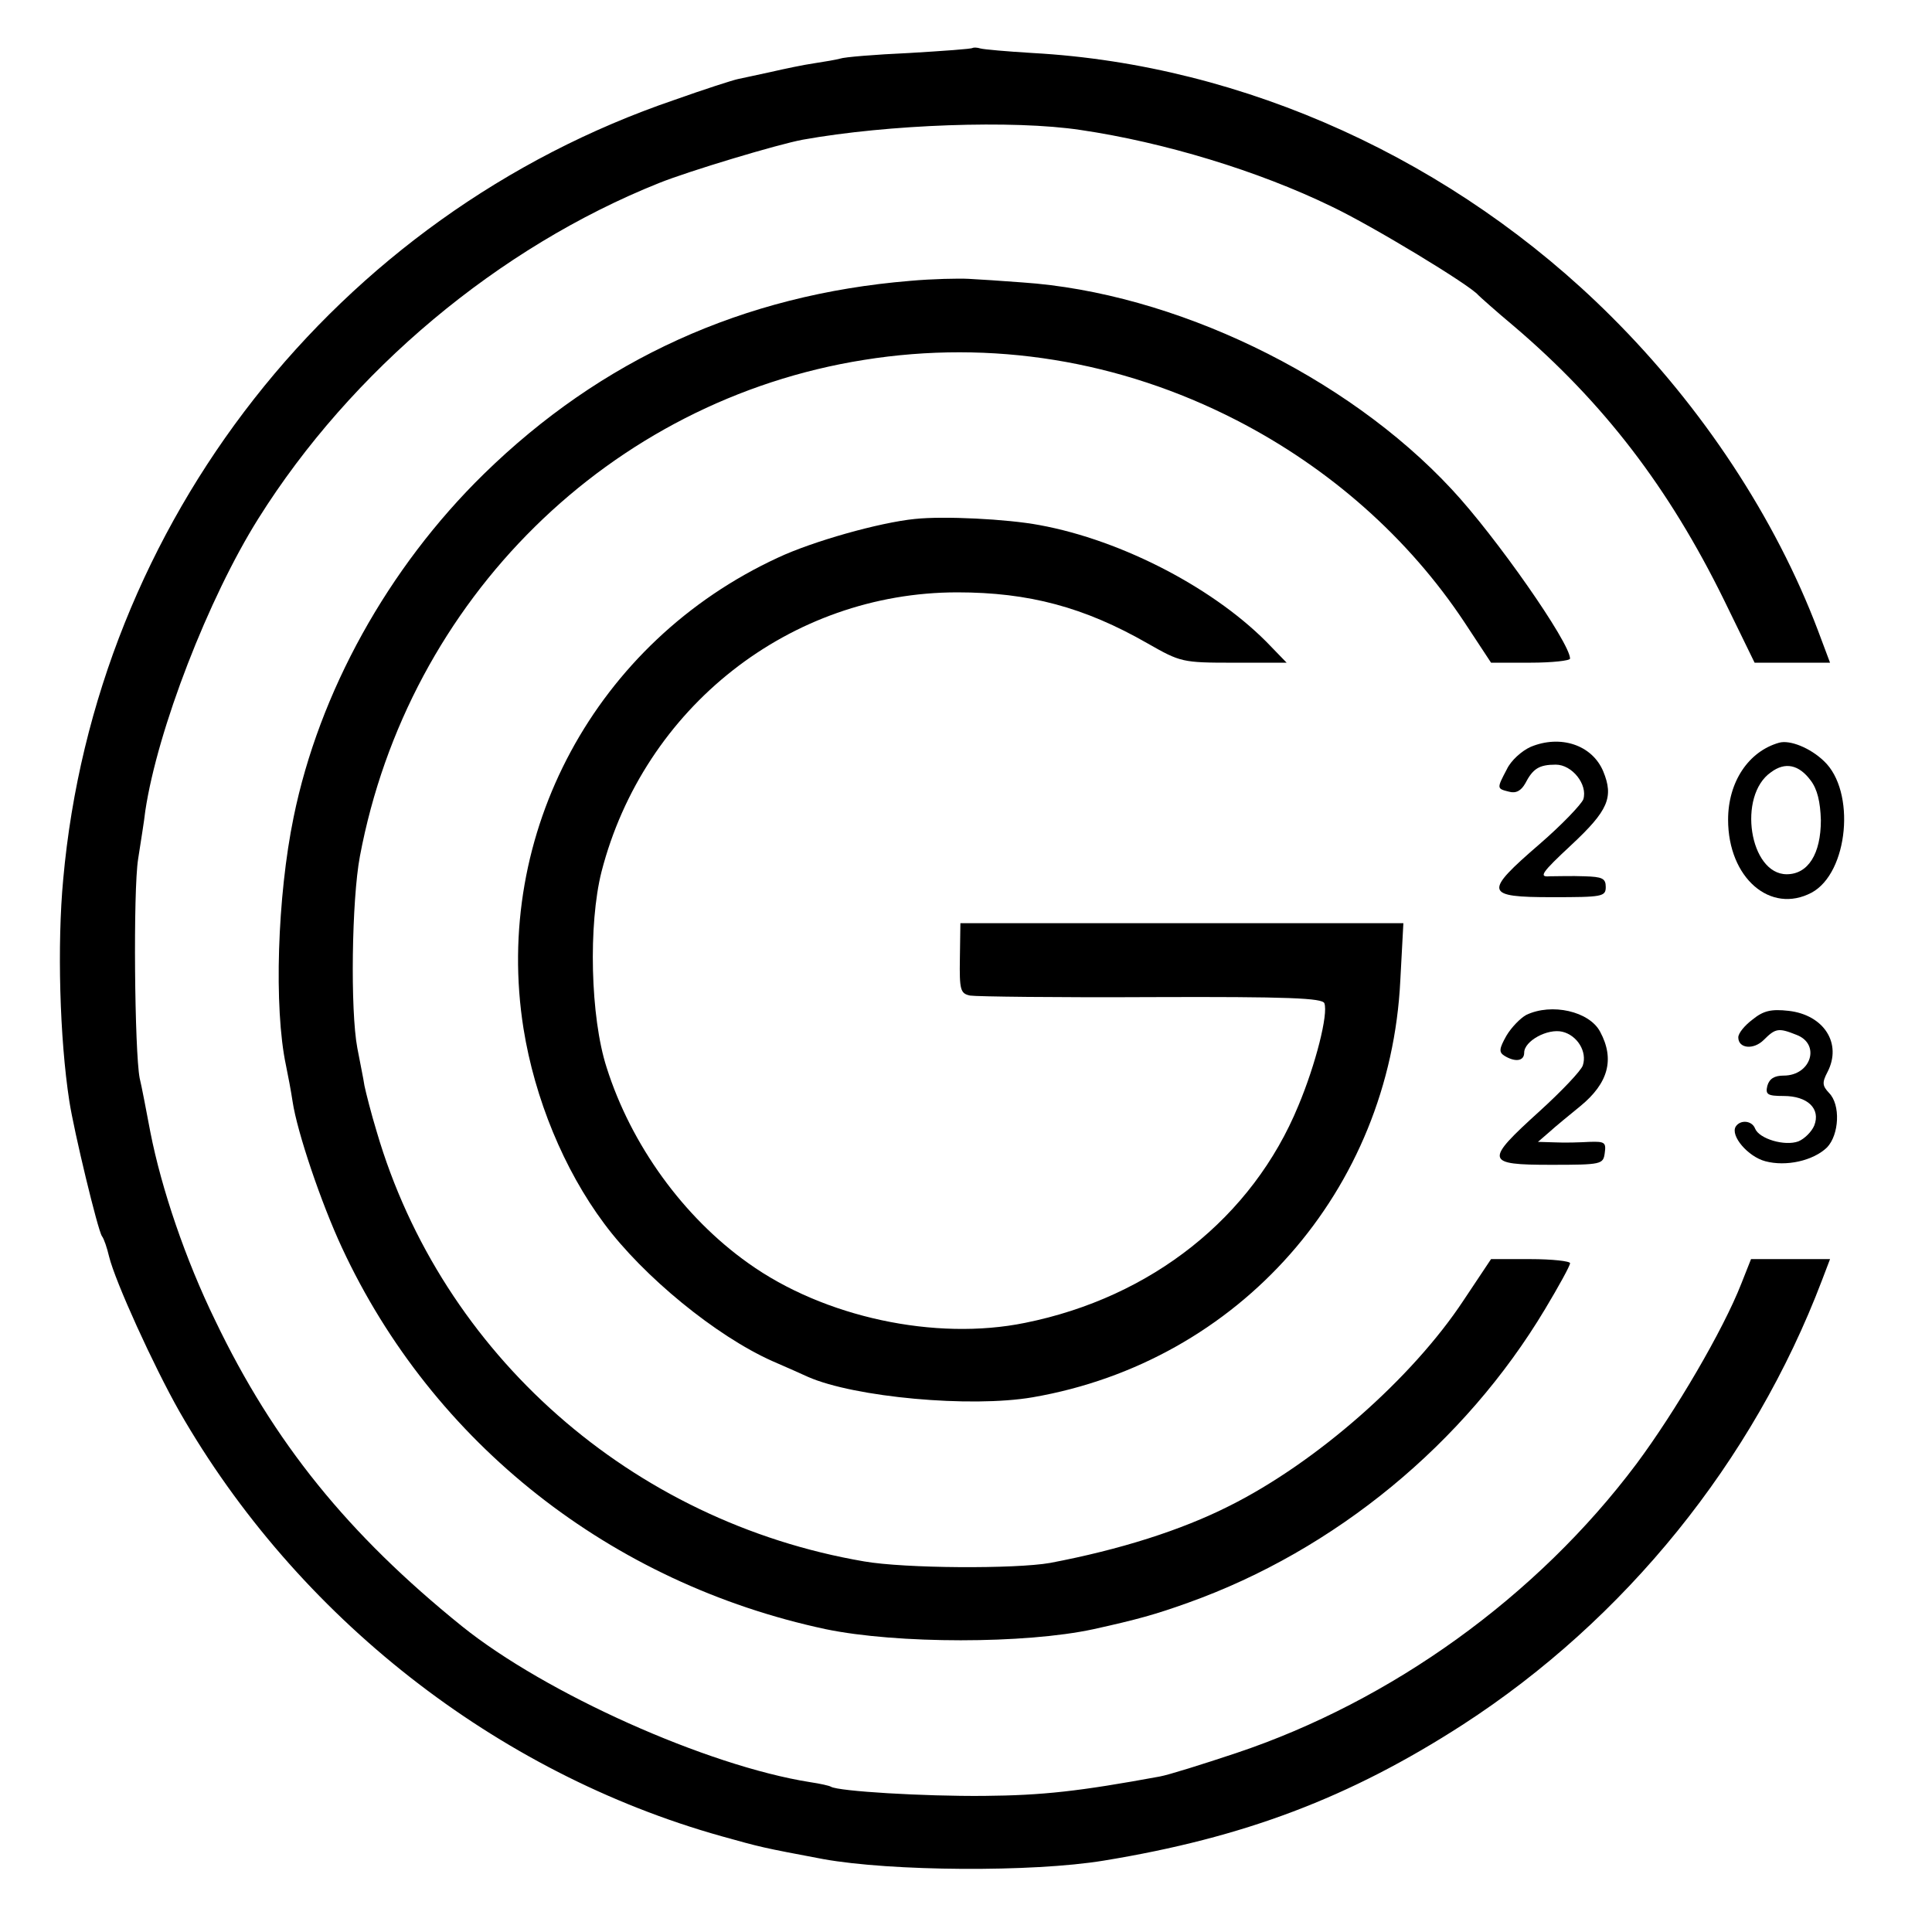
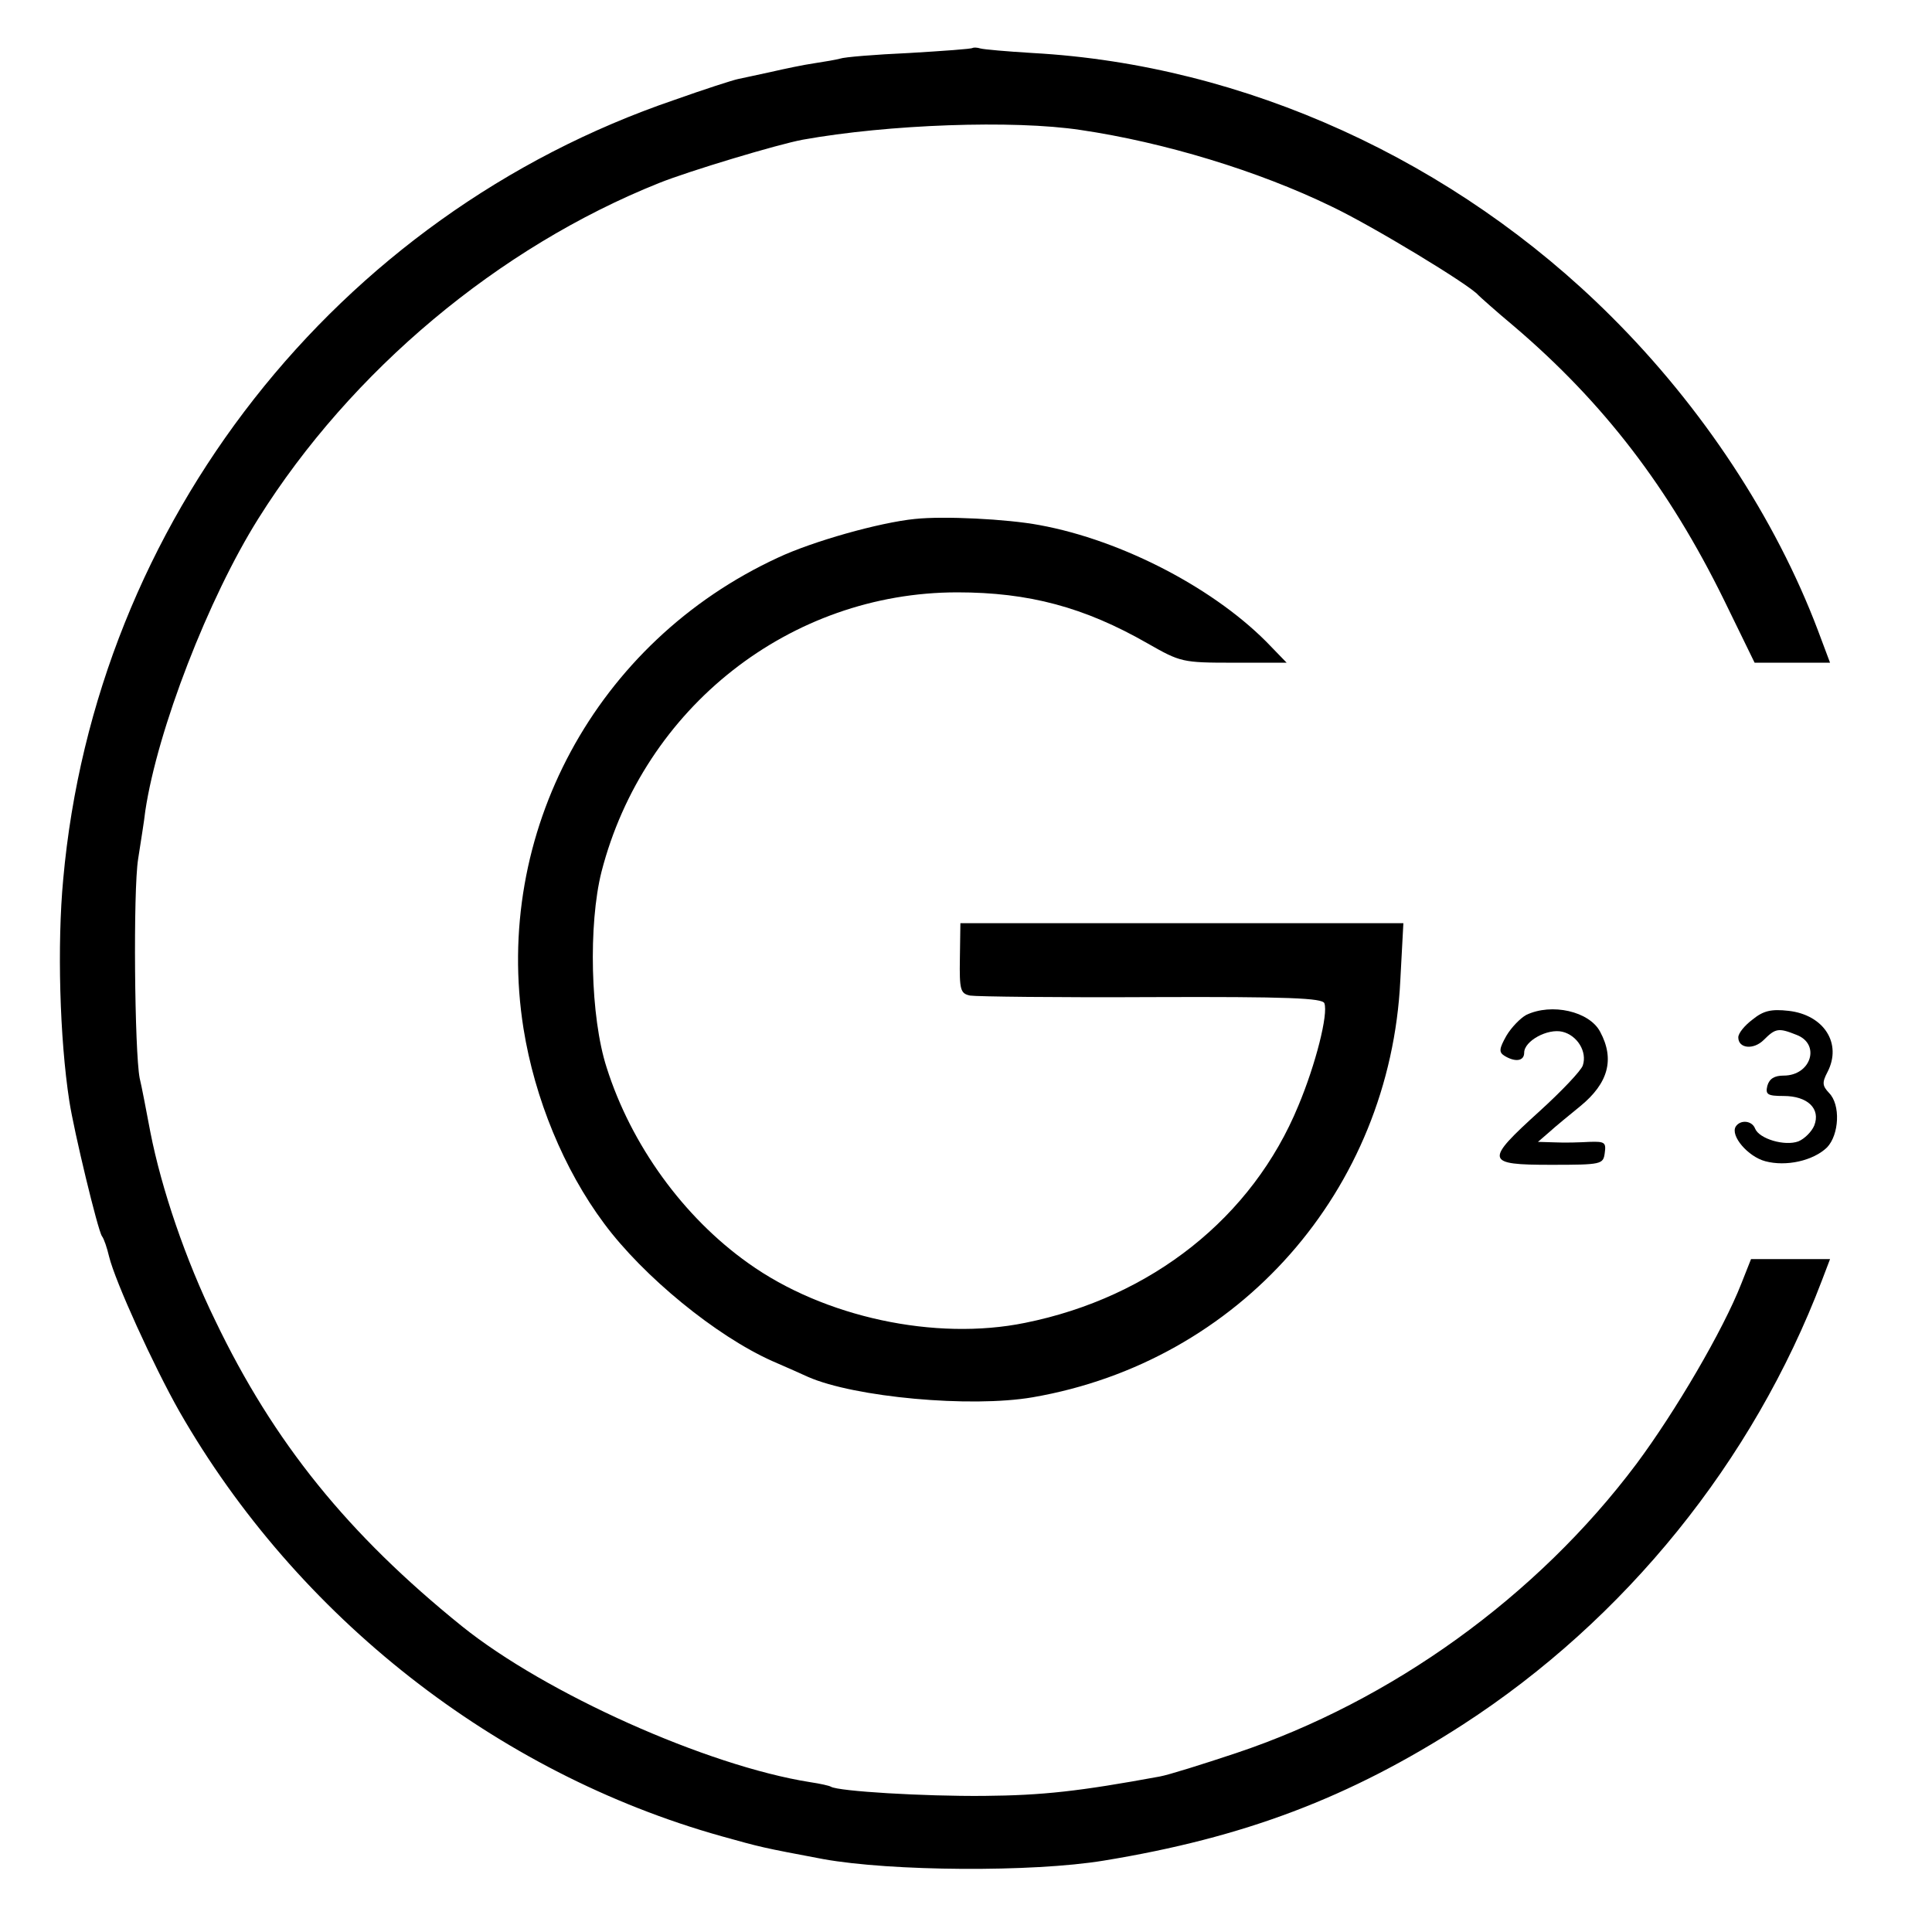
<svg xmlns="http://www.w3.org/2000/svg" version="1.0" width="379pt" height="379pt" viewBox="0 0 379 379" preserveAspectRatio="xMidYMid meet">
  <g transform="translate(0,379) scale(0.1,-0.1)" fill="#000000" stroke="none">
    <path d="M1908 3696 c-1 -2 -58 -6 -125 -10 -67 -3 -127 -8 -135 -11 -7 -2 -30 -6 -50 -9 -21 -3 -59 -11 -85 -17 -27 -6 -56 -12 -65 -14 -10 -2 -66 -20 -125 -41 -663 -226 -1136 -828 -1199 -1529 -12 -128 -7 -312 12 -435 9 -59 56 -254 64 -265 4 -5 10 -23 14 -40 12 -49 87 -214 138 -304 231 -403 621 -709 1063 -833 79 -22 78 -22 200 -45 133 -24 410 -26 550 -3 275 45 482 123 705 267 318 206 569 516 704 871 l16 42 -78 0 -77 0 -19 -48 c-36 -92 -130 -252 -206 -354 -195 -260 -480 -465 -785 -567 -66 -22 -133 -43 -150 -46 -158 -29 -229 -37 -345 -38 -118 -1 -285 9 -300 18 -3 2 -21 6 -41 9 -202 32 -519 174 -683 306 -223 180 -369 360 -484 600 -58 119 -105 257 -127 369 -8 42 -17 90 -21 106 -10 52 -13 368 -3 430 5 33 12 75 14 94 24 160 124 418 222 574 182 290 471 532 786 658 57 23 233 76 282 85 167 30 413 39 545 19 163 -24 348 -80 492 -150 80 -38 273 -155 288 -174 3 -3 34 -31 70 -61 176 -150 304 -317 412 -537 l60 -123 74 0 74 0 -24 64 c-83 219 -226 437 -406 616 -306 305 -718 493 -1134 516 -50 3 -96 7 -103 9 -6 2 -13 2 -15 1z" />
-     <path d="M1785 3239 c-327 -27 -606 -154 -836 -379 -188 -184 -323 -428 -373 -673 -32 -155 -39 -374 -15 -487 4 -19 10 -51 13 -71 9 -60 56 -199 97 -287 178 -383 527 -658 949 -748 140 -29 391 -29 525 0 86 19 122 29 186 52 288 103 542 312 700 576 27 45 49 85 49 90 0 4 -35 8 -78 8 l-77 0 -54 -81 c-101 -153 -289 -318 -459 -403 -95 -48 -215 -86 -352 -112 -68 -12 -285 -11 -365 3 -456 78 -828 406 -956 843 -11 36 -21 76 -24 90 -2 14 -9 47 -14 74 -14 74 -11 291 5 376 95 505 491 895 989 974 250 40 502 -1 730 -118 183 -94 338 -231 448 -397 l52 -79 77 0 c43 0 78 4 78 8 0 31 -146 240 -232 332 -208 224 -546 386 -843 406 -38 3 -86 6 -105 7 -19 1 -71 0 -115 -4z" />
    <path d="M1795 2772 c-70 -7 -201 -44 -269 -76 -357 -165 -560 -541 -499 -924 22 -137 79 -276 158 -382 77 -104 220 -221 330 -270 28 -12 59 -26 70 -31 91 -40 319 -61 441 -40 405 70 701 406 721 818 l6 112 -435 0 -434 0 -1 -69 c-1 -62 1 -69 20 -73 12 -2 172 -4 356 -3 270 1 335 -2 339 -12 8 -21 -17 -120 -51 -201 -90 -219 -288 -376 -536 -426 -176 -36 -395 11 -543 117 -127 90 -230 232 -278 384 -32 99 -36 281 -10 384 83 322 370 548 698 548 140 0 249 -29 373 -100 65 -37 68 -38 169 -38 l104 0 -30 31 c-106 112 -291 209 -455 239 -64 12 -188 18 -244 12z" />
-     <path d="M3003 2325 c-18 -8 -39 -27 -47 -44 -20 -38 -20 -38 4 -44 14 -4 24 2 32 16 15 29 27 37 60 37 32 0 63 -39 54 -68 -4 -10 -42 -50 -86 -88 -110 -95 -108 -104 25 -104 98 0 105 1 105 20 0 17 -7 20 -42 21 -24 1 -54 0 -68 0 -22 -2 -16 7 42 61 73 68 84 94 63 145 -22 52 -84 72 -142 48z" />
-     <path d="M3490 2333 c-60 -17 -100 -77 -100 -151 0 -114 83 -186 164 -143 72 39 87 199 24 258 -27 26 -67 42 -88 36z m62 -74 c13 -17 19 -42 20 -78 0 -66 -25 -106 -67 -106 -73 0 -97 154 -31 200 28 21 55 15 78 -16z" />
    <path d="M2994 1799 c-11 -6 -29 -24 -39 -41 -14 -25 -15 -32 -4 -39 21 -13 39 -11 39 6 0 23 46 48 75 41 29 -7 49 -39 40 -66 -3 -10 -42 -51 -85 -90 -108 -98 -107 -105 23 -105 99 0 102 1 105 23 3 21 0 23 -30 22 -18 -1 -48 -2 -67 -1 l-34 1 22 19 c12 11 39 33 61 51 55 45 68 92 39 146 -21 40 -95 57 -145 33z" />
    <path d="M3438 1790 c-16 -12 -28 -27 -28 -35 0 -22 30 -25 50 -5 23 23 29 24 64 10 48 -18 29 -80 -25 -80 -18 0 -28 -6 -32 -20 -4 -17 0 -20 32 -20 47 0 73 -25 60 -58 -5 -12 -19 -26 -31 -31 -27 -10 -77 5 -85 25 -6 16 -29 18 -38 4 -11 -18 24 -59 58 -68 41 -11 94 1 121 27 24 25 27 84 4 107 -13 14 -14 20 -3 41 29 56 -7 112 -76 120 -35 4 -50 0 -71 -17z" />
  </g>
</svg>